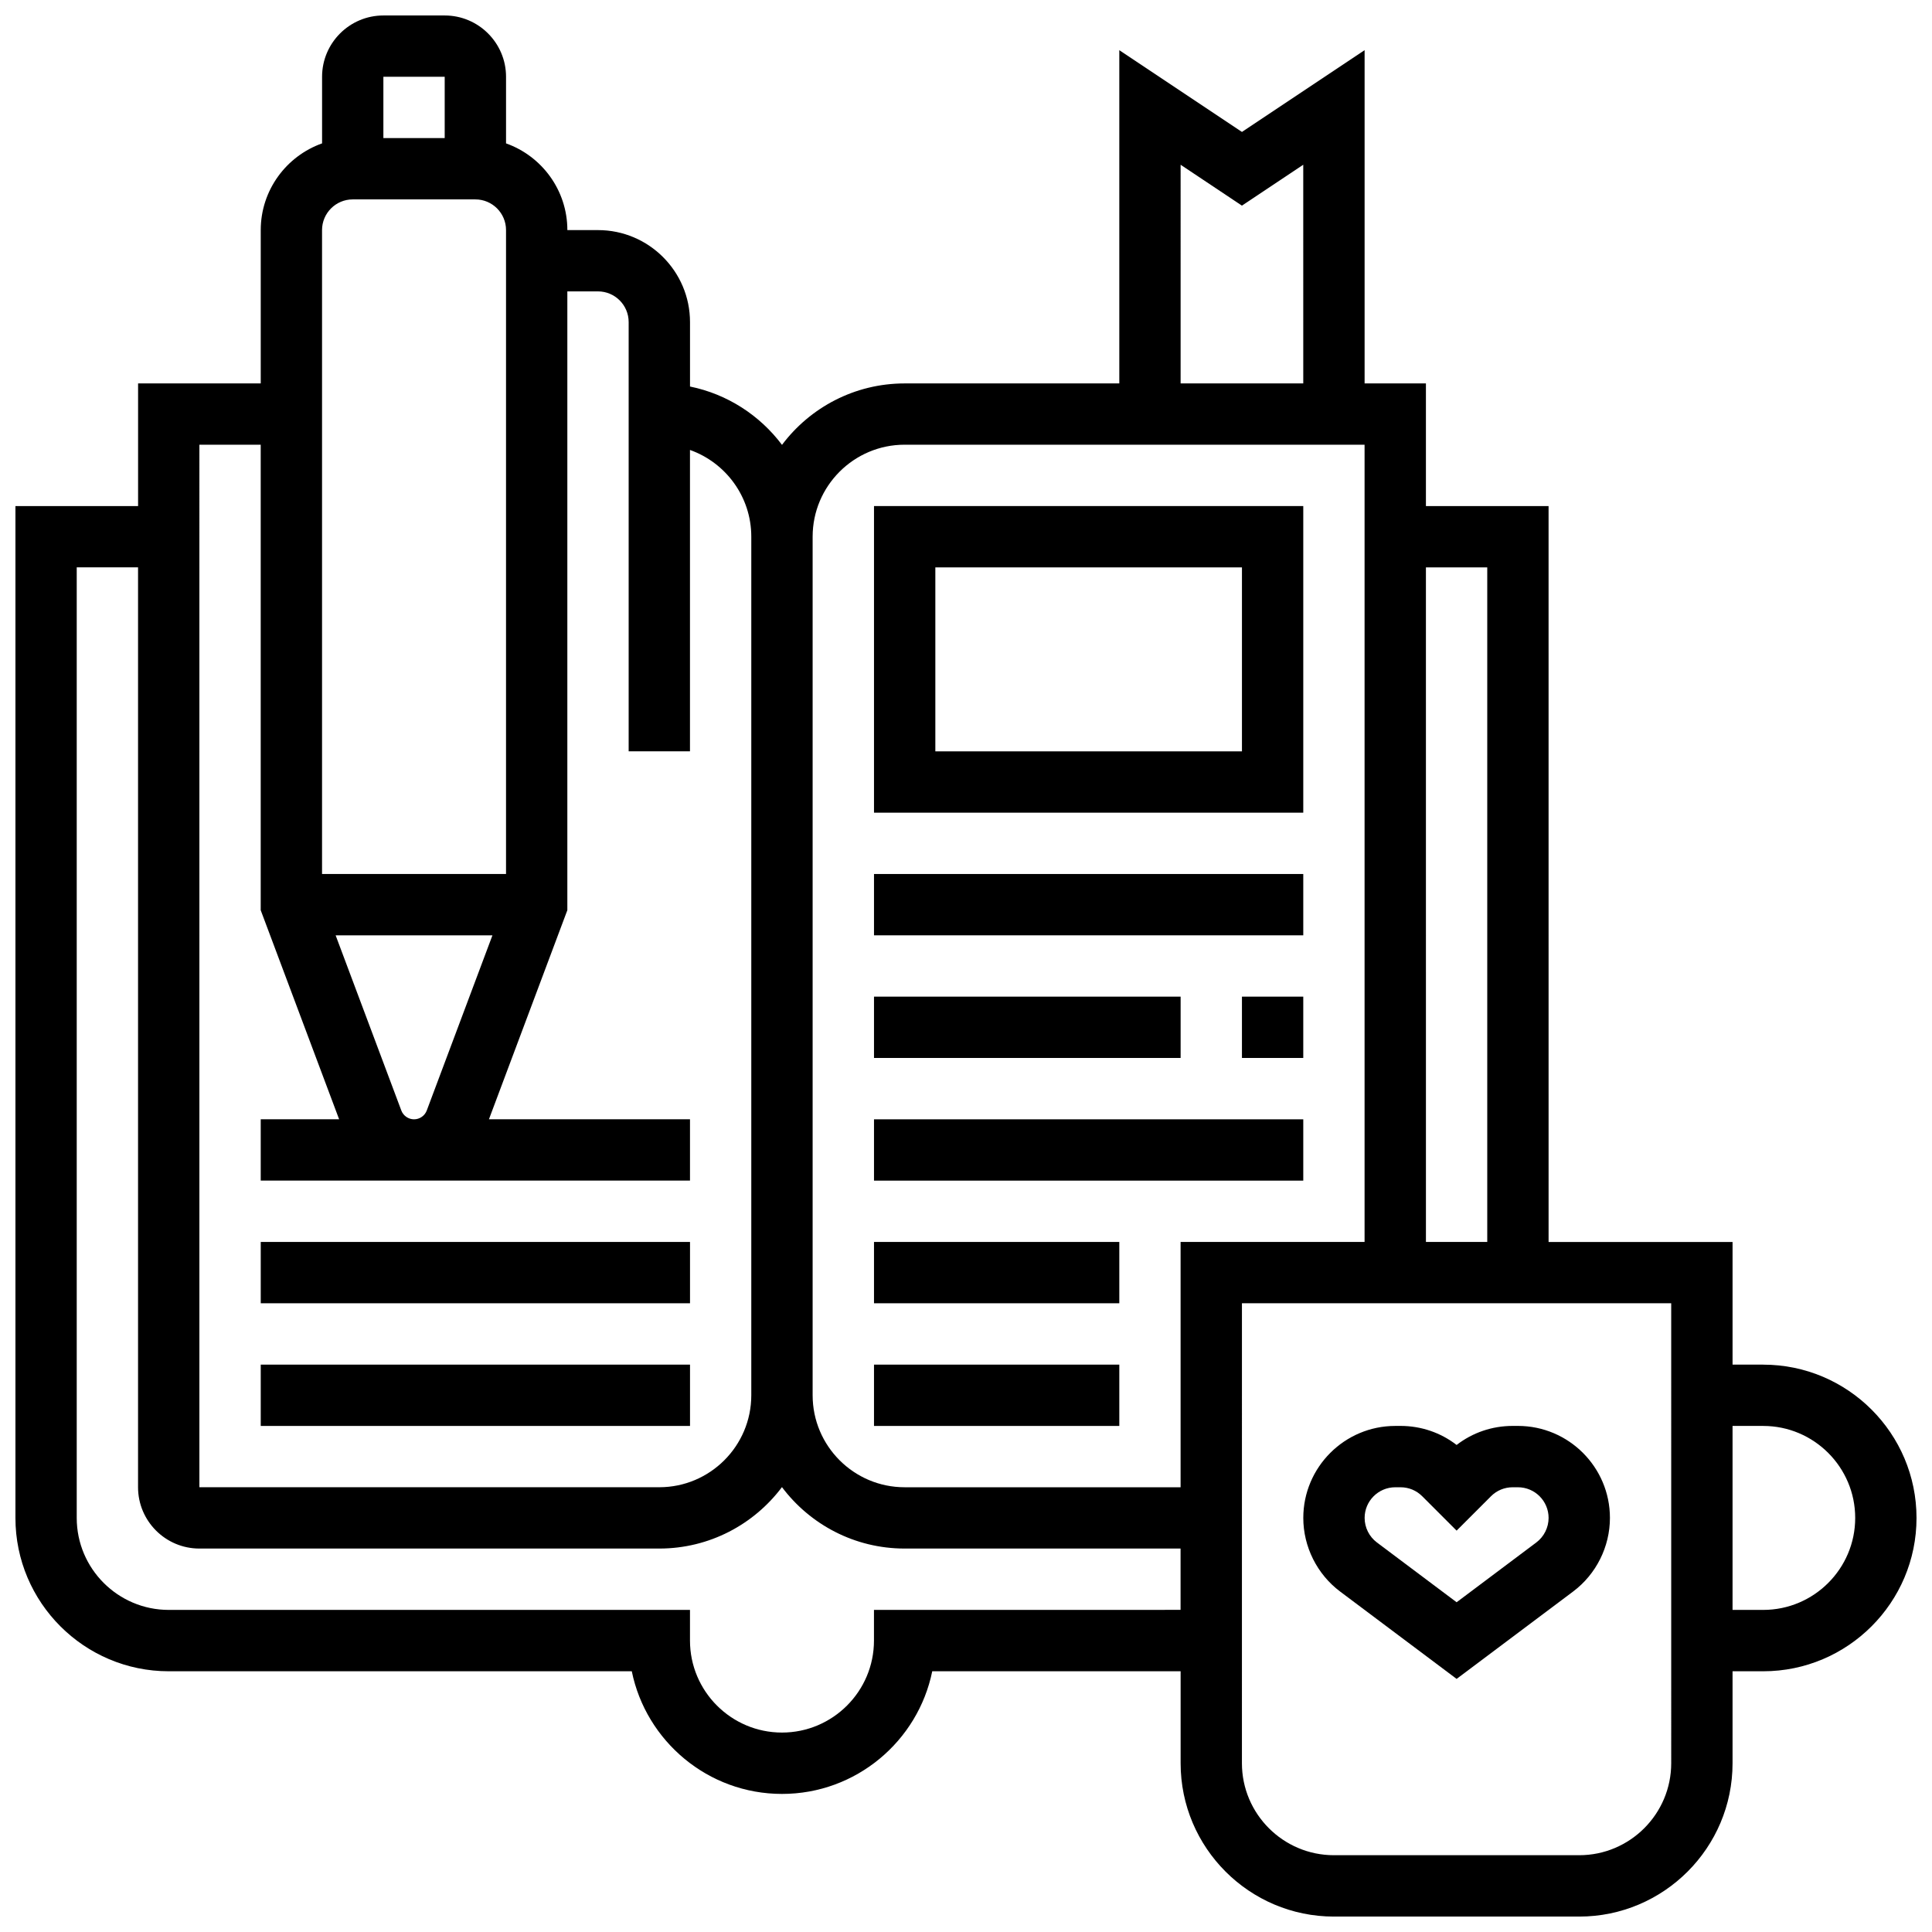
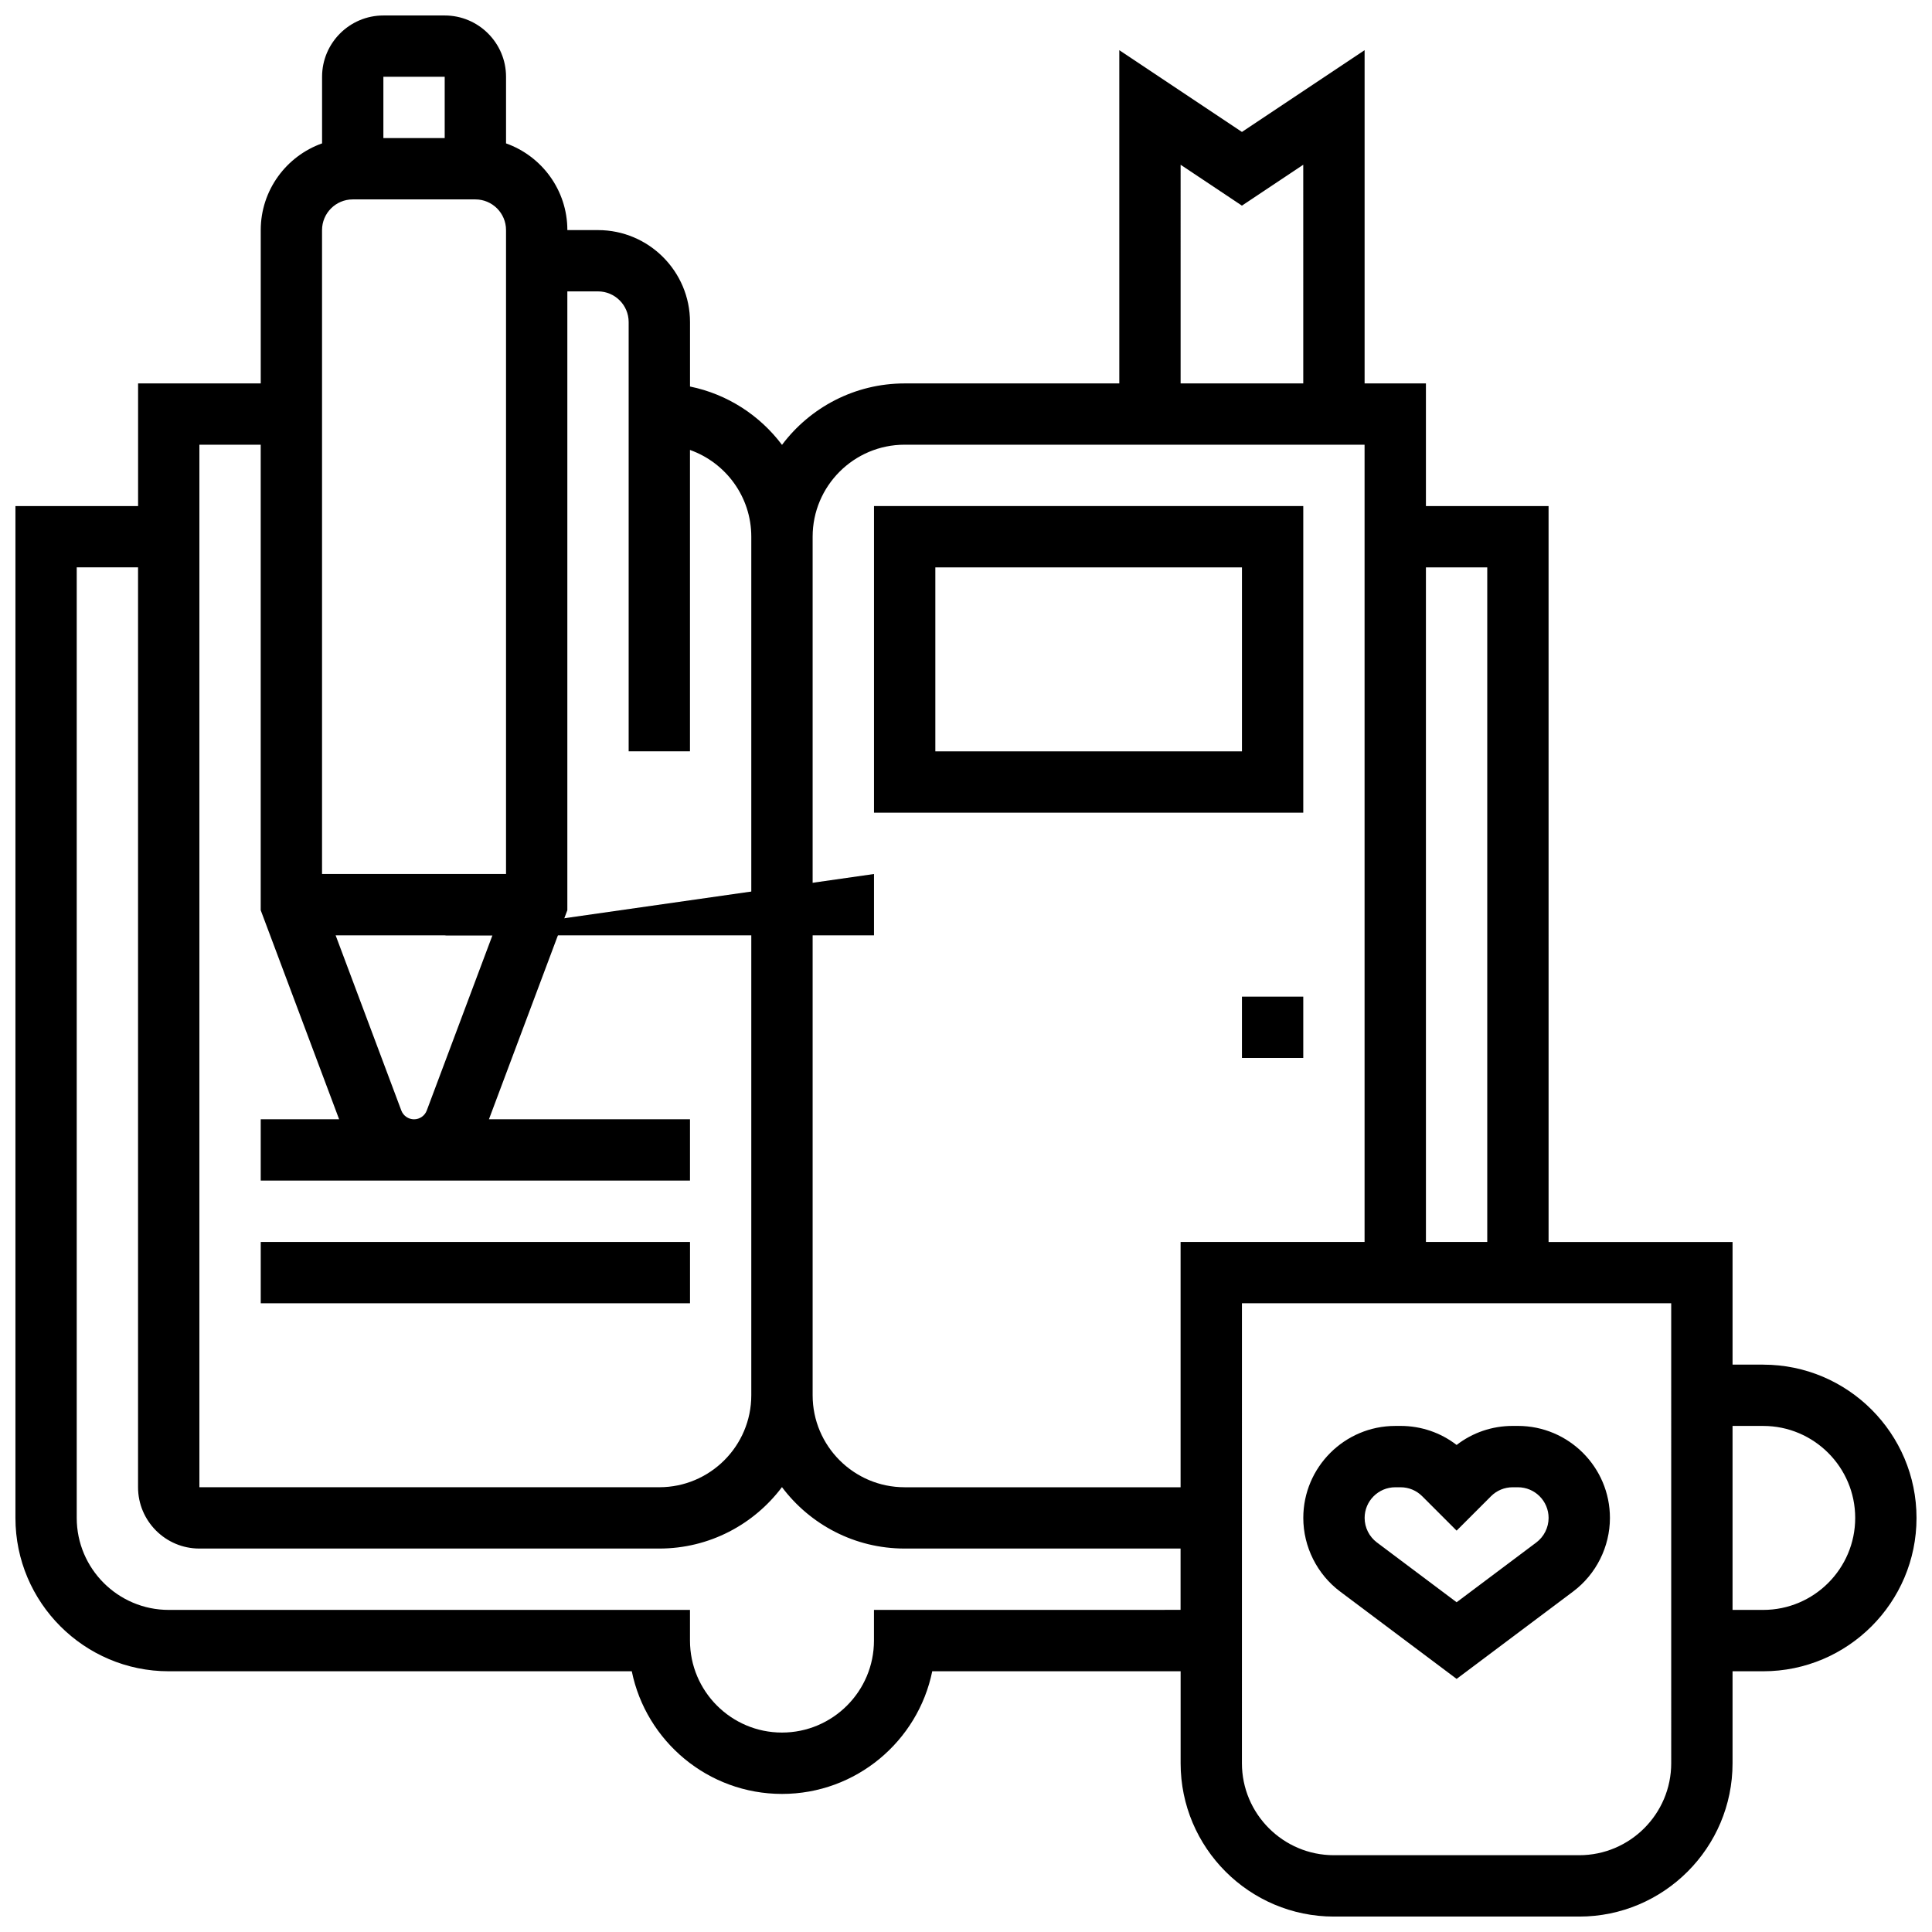
<svg xmlns="http://www.w3.org/2000/svg" width="800px" height="800px" version="1.1" viewBox="144 144 512 512">
  <defs>
    <clipPath id="a">
      <path d="m148.09 148.09h503.81v503.81h-503.81z" />
    </clipPath>
  </defs>
  <path d="m499.14 565.77 30.879 23.156 30.879-23.16c6.106-4.578 9.75-11.871 9.75-19.504 0-13.441-10.938-24.379-24.379-24.379h-1.395c-5.445 0-10.617 1.773-14.855 5.047-4.242-3.273-9.414-5.047-14.855-5.047l-1.398 0.004c-13.441 0-24.379 10.938-24.379 24.379 0 7.633 3.648 14.922 9.754 19.504zm14.625-27.629h1.395c2.172 0 4.211 0.844 5.746 2.383l9.109 9.109 9.109-9.109c1.535-1.535 3.578-2.383 5.746-2.383h1.398c4.481 0 8.125 3.644 8.125 8.125 0 2.543-1.215 4.973-3.25 6.5l-21.125 15.848-21.129-15.848c-2.035-1.527-3.25-3.957-3.25-6.5 0-4.481 3.644-8.125 8.125-8.125z" />
  <g clip-path="url(#a)">
    <path d="m611.27 505.64h-8.125v-32.504h-48.754l-0.004-195.02h-32.504v-32.504h-16.25v-88.316l-32.504 21.668-32.504-21.668v88.316h-56.883c-13.277 0-25.086 6.402-32.504 16.281-5.863-7.809-14.473-13.445-24.379-15.461v-17.074c0-13.441-10.934-24.379-24.379-24.379h-8.125c0-10.594-6.793-19.625-16.25-22.98v-17.648c0-8.961-7.293-16.25-16.25-16.25h-16.254c-8.961 0-16.25 7.293-16.25 16.25v17.648c-9.461 3.359-16.254 12.391-16.254 22.984v40.629h-32.504v32.504h-32.504v268.16c0 22.402 18.227 40.629 40.629 40.629h122.71c3.777 18.523 20.191 32.504 39.812 32.504 19.621 0 36.039-13.98 39.812-32.504h65.824v24.379c0 22.402 18.227 40.629 40.629 40.629h65.008c22.402 0 40.629-18.227 40.629-40.629v-24.379h8.125c22.402 0 40.629-18.227 40.629-40.629 0.004-22.402-18.223-40.629-40.625-40.629zm-73.133-211.28v178.77h-16.25l-0.004-178.77zm-81.262-106.7 16.25 10.836 16.25-10.836 0.004 57.949h-32.504zm-203.15 252.97c-1.492 0-2.848-0.941-3.371-2.336l-17.406-46.422h41.555l-17.406 46.422c-0.523 1.398-1.879 2.336-3.371 2.336zm8.125-276.29v16.25l-16.25 0.004v-16.254zm-24.375 32.504h32.504c4.481 0 8.125 3.644 8.125 8.125v170.64l-48.758 0.004v-170.64c0-4.481 3.648-8.129 8.129-8.129zm-40.633 65.008h16.25v123.36l20.781 55.41h-20.777v16.25h113.76v-16.25h-53.281l20.777-55.41v-163.99h8.125c4.481 0 8.125 3.644 8.125 8.125v113.76h16.25v-79.863c9.457 3.356 16.25 12.387 16.25 22.98v227.53c0 13.441-10.934 24.379-24.379 24.379l-121.88 0.004zm178.77 308.79v8.125c0 13.441-10.934 24.379-24.379 24.379-13.441 0-24.379-10.938-24.379-24.379v-8.125h-138.14c-13.441 0-24.379-10.938-24.379-24.379v-251.91h16.25v243.78c0 8.961 7.293 16.25 16.25 16.25h121.89c13.277 0 25.086-6.402 32.504-16.281 7.418 9.879 19.227 16.281 32.504 16.281h73.133v16.25zm81.258-97.512v65.008h-73.133c-13.441 0-24.379-10.938-24.379-24.379v-227.53c0-13.441 10.934-24.379 24.379-24.379h121.89v211.27zm130.02 138.14c0 13.441-10.938 24.379-24.379 24.379h-65.008c-13.441 0-24.379-10.938-24.379-24.379l0.004-121.89h113.76zm24.379-40.629h-8.125v-48.754h8.125c13.441 0 24.379 10.938 24.379 24.379 0 13.438-10.938 24.375-24.379 24.375z" />
  </g>
  <path d="m375.62 278.11v81.258h113.76v-81.258zm97.512 65.008h-81.258v-48.754h81.258z" />
-   <path d="m375.62 375.62h113.76v16.25h-113.76z" />
+   <path d="m375.62 375.62v16.25h-113.76z" />
  <path d="m473.13 408.12h16.25v16.25h-16.25z" />
-   <path d="m375.62 408.12h81.258v16.25h-81.258z" />
-   <path d="m375.62 440.63h113.76v16.25h-113.76z" />
-   <path d="m375.62 473.13h65.008v16.25h-65.008z" />
-   <path d="m375.62 505.64h65.008v16.25h-65.008z" />
-   <path d="m213.1 505.64h113.76v16.25h-113.76z" />
  <path d="m213.1 473.13h113.76v16.25h-113.76z" />
</svg>